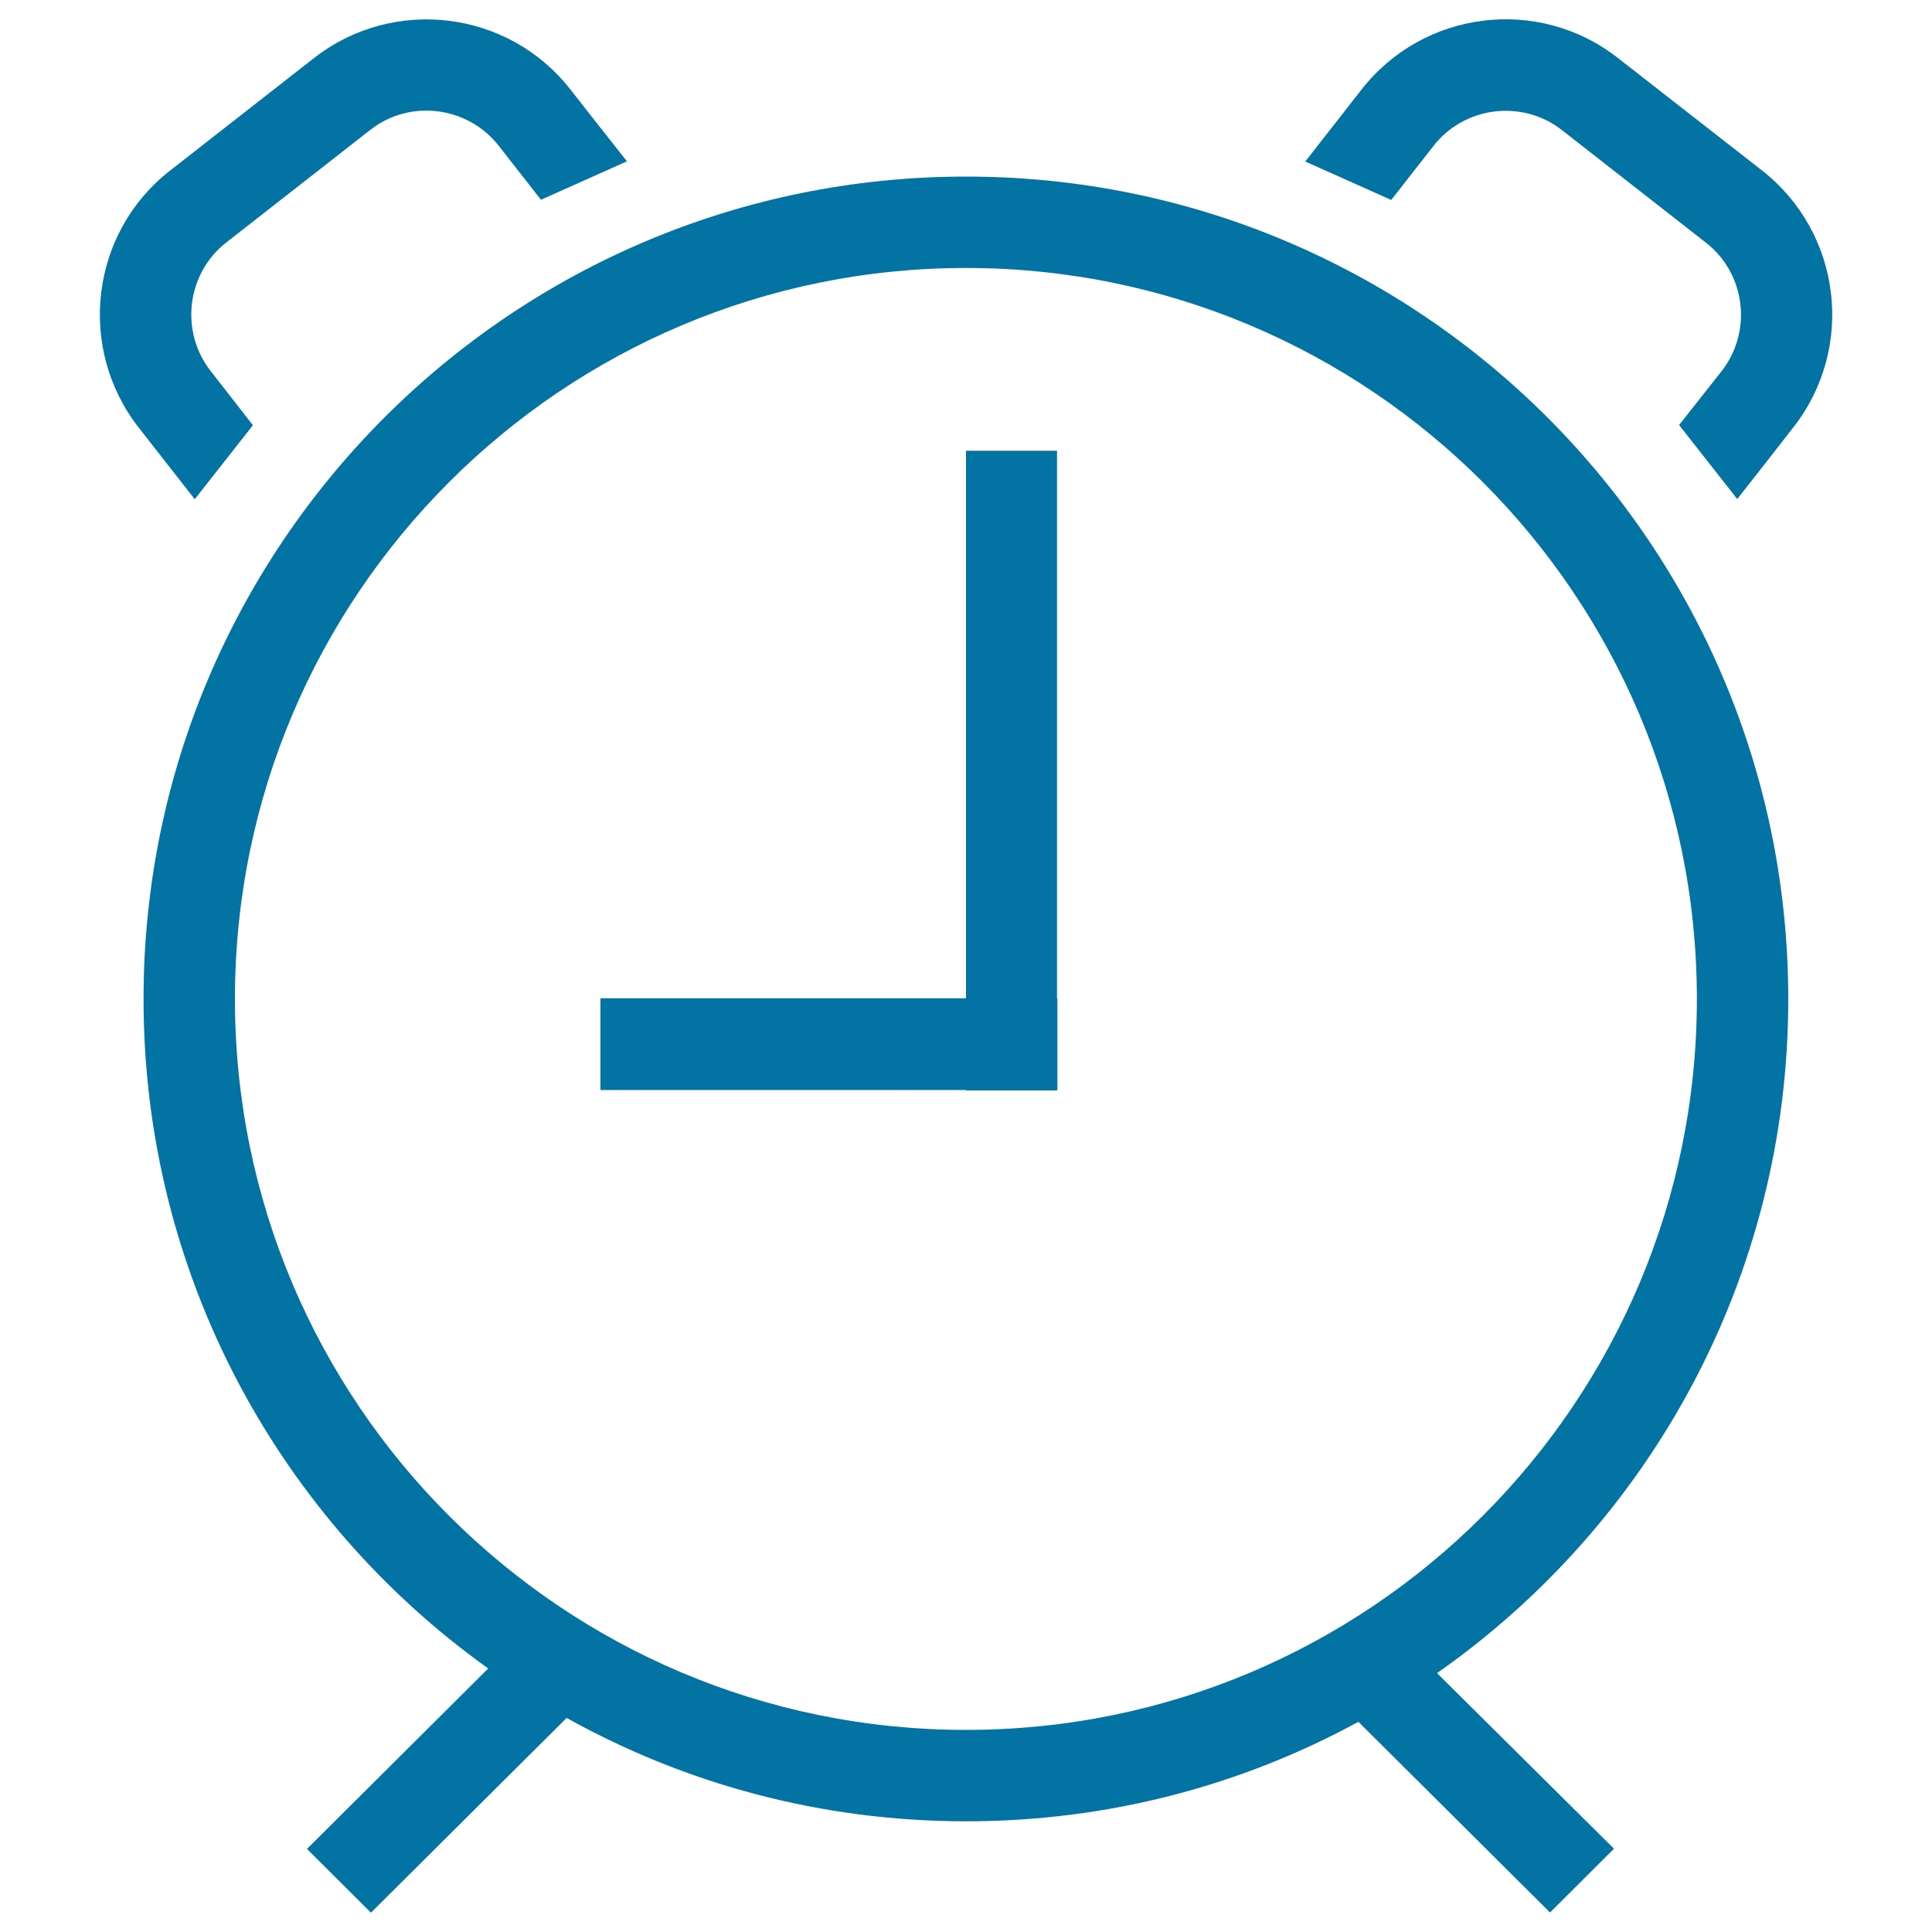
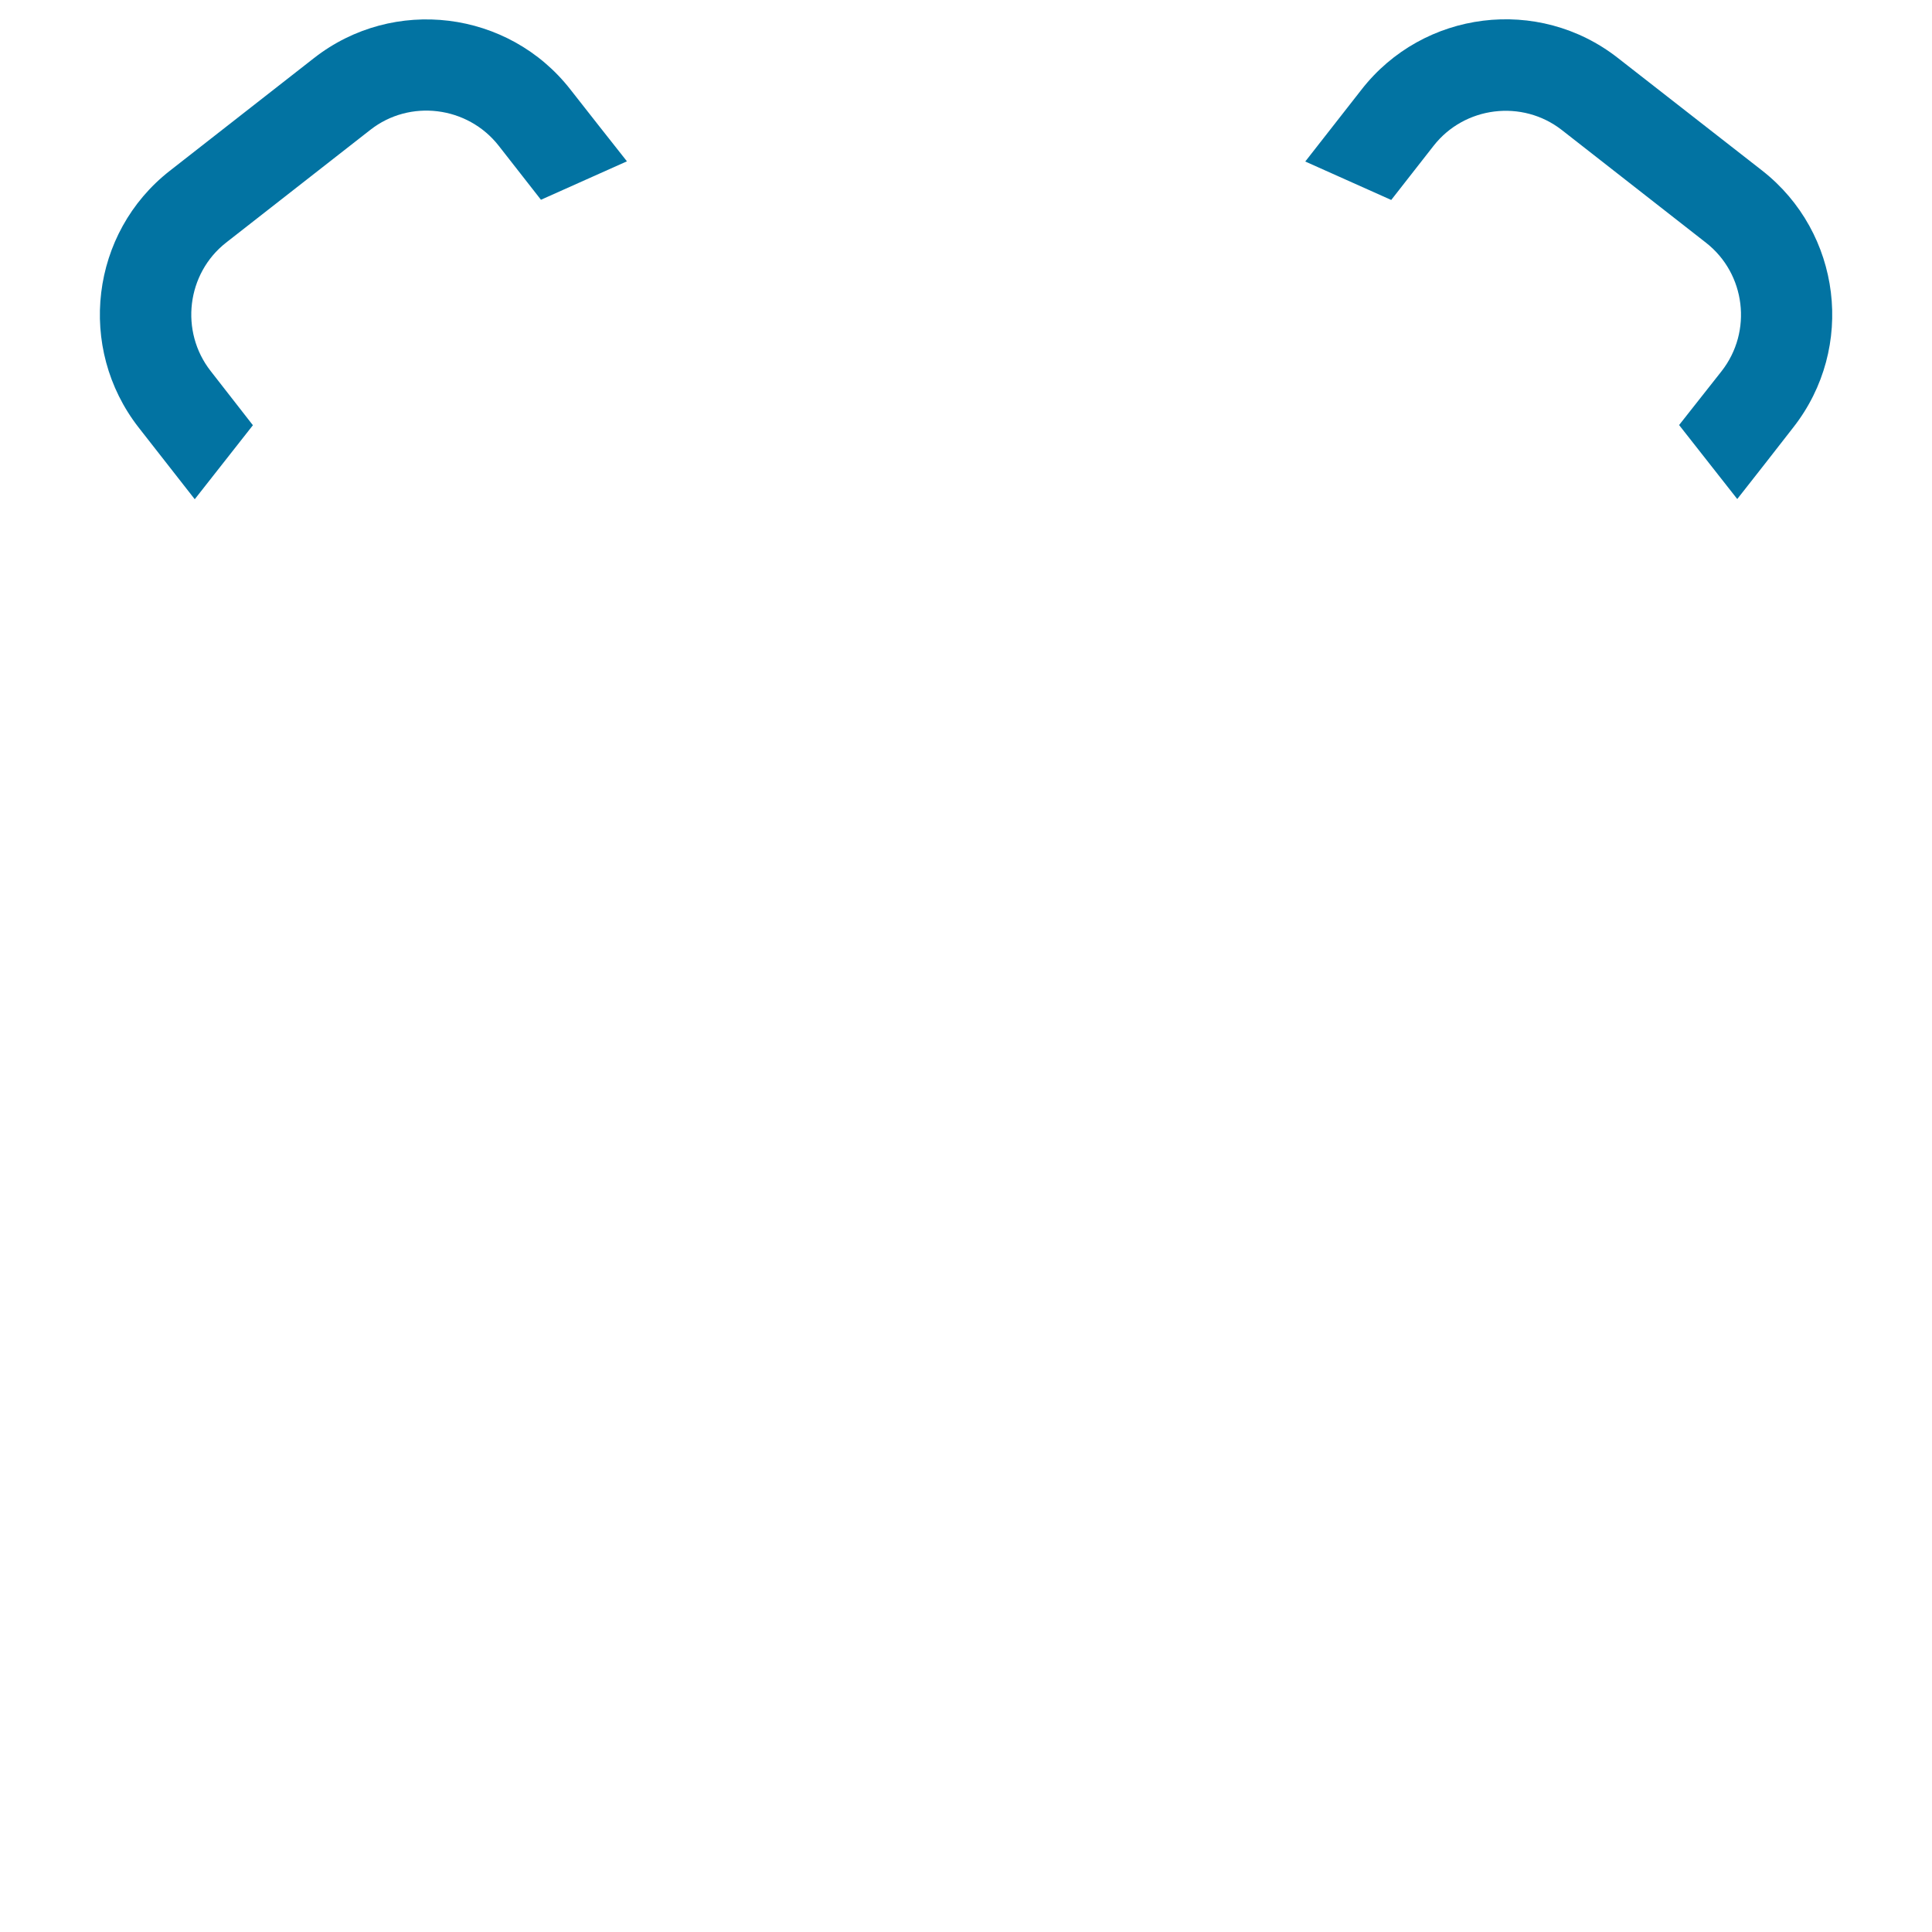
<svg xmlns="http://www.w3.org/2000/svg" viewBox="0 0 1000 1000" style="fill:#0273a2">
  <title>Circular Alarm Clock SVG icon</title>
  <g>
    <g>
      <path d="M869.1,220l30.1,38.3l14.6-18.6l14.5-18.6c32.2-41.2,24.8-100.7-16.2-132.8L837.4,30C796.3-2.2,736.7,5.3,704.7,46.4l-29.1,37.2l44.5,19.9l21.9-28c16-20.5,45.9-24.2,66.4-8.2l74.7,58.4c20.4,16,24.1,45.8,8,66.4L869.1,220z" />
-       <polygon points="500,233.3 500,516.7 310.8,516.7 310.8,564.2 500,564.2 500,564.4 547.1,564.4 547.1,564.2 547.3,564.2 547.3,516.7 547.1,516.7 547.1,233.3 " />
      <path d="M295.3,46.4C263.2,5.2,203.6-2,162.6,30L87.9,88.4c-41.1,32.1-48.2,91.7-16.2,132.8l29.1,37.2l30.1-38.3L109,192c-16-20.5-12.4-50.4,8-66.4l74.7-58.4c20.4-16,50.3-12.3,66.4,8.2l21.9,28l44.5-19.9L309.9,65L295.3,46.4z" />
-       <path d="M74.3,517.1c0,142.9,70.4,269.3,178.4,346.5L158.9,957l33.1,33l101.3-100.8c61.2,34.1,131.7,53.5,206.8,53.5c73.5,0,142.7-18.6,203-51.5l99.2,98.7l33.1-33L743.8,866C853.7,789,925.6,661.4,925.6,517.1C925.6,282,735.1,91.4,500,91.4C264.9,91.4,74.3,282,74.3,517.1z M878.3,517.1c0,208.9-169.4,378.3-378.3,378.3C291,895.4,121.6,726,121.6,517.1S291,138.7,500,138.7C708.9,138.7,878.3,308.1,878.3,517.1z" />
    </g>
  </g>
</svg>